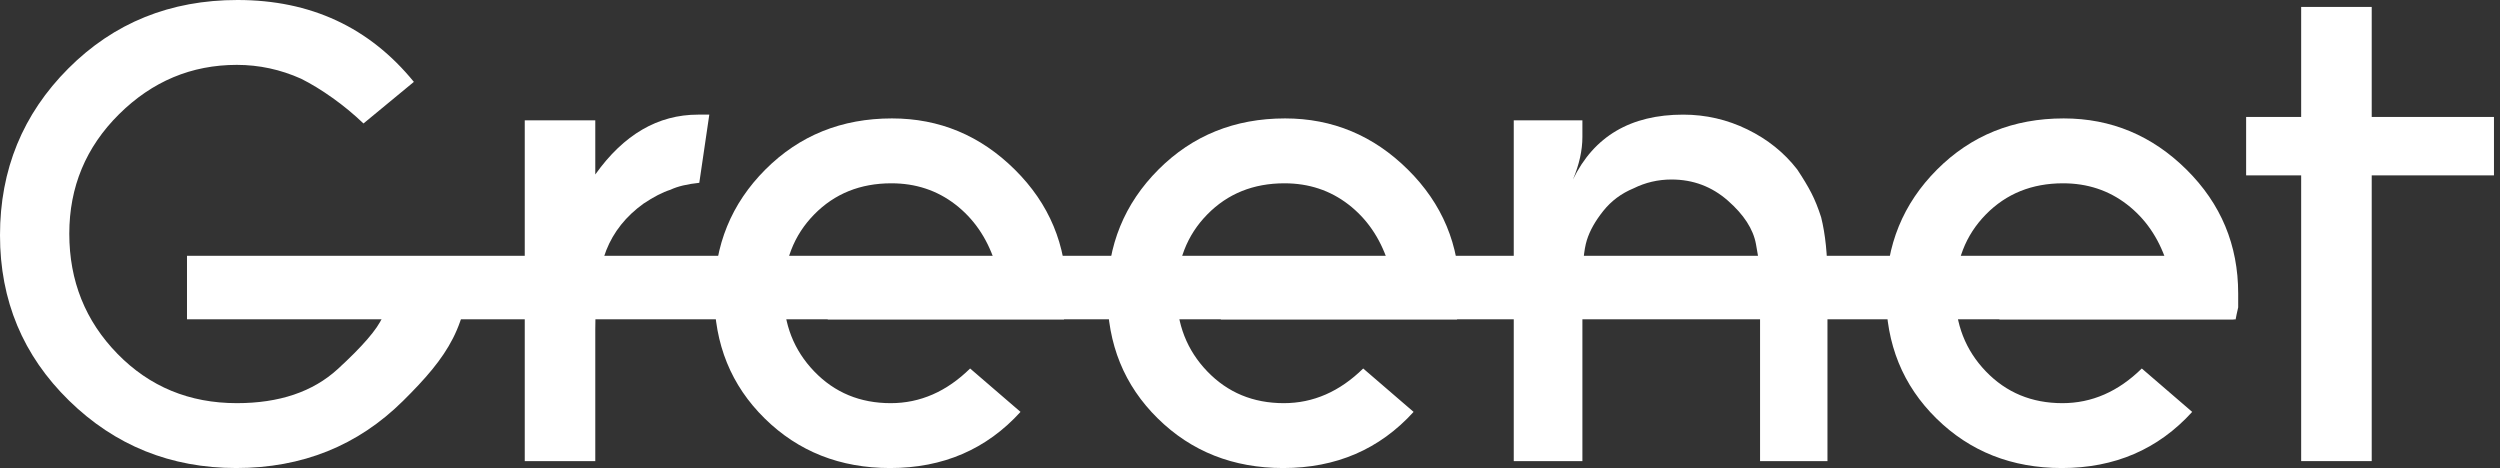
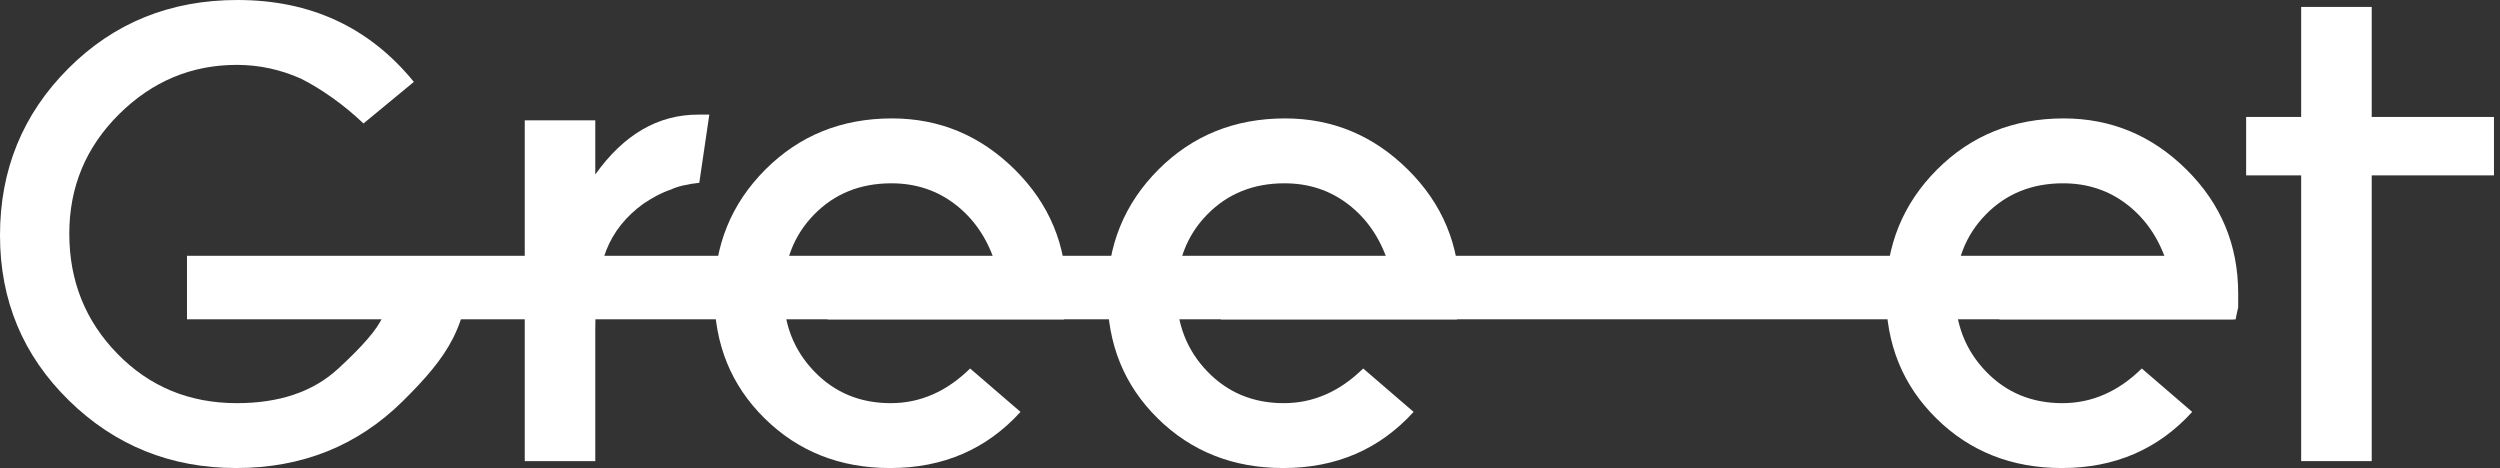
<svg xmlns="http://www.w3.org/2000/svg" width="219px" height="41px" viewBox="0 0 219 41" version="1.1">
  <rect x="0" y="0" width="219" height="41" fill="#333333" stroke="none" />
  <title>Group 17</title>
  <g id="Vormgeving-v2" stroke="none" stroke-width="1" fill="none" fill-rule="evenodd">
    <g id="Contact" transform="translate(-50, -45)" fill="#FFFFFF">
      <g id="Group-17" transform="translate(50, 45)">
        <g id="Group-13">
          <path d="M31.841,10.816 C30.995,10.007 30.094,9.262 29.136,8.581 C28.18,7.9 27.26,7.338 26.378,6.897 C24.575,6.089 22.698,5.683 20.749,5.683 C16.775,5.683 13.336,7.125 10.431,10.003 C7.524,12.884 6.07,16.373 6.07,20.473 C6.07,24.608 7.478,28.117 10.292,30.997 C13.106,33.877 16.592,35.316 20.749,35.316 C24.465,35.316 27.408,34.322 29.579,32.336 C31.749,30.351 33.055,28.838 33.497,27.797 C33.938,26.757 34.25,25.905 34.435,25.236 L34.876,23.341 L35.184,23.341 L35.184,22.736 L41.111,22.736 C41.111,28.491 39.244,31.226 35.289,35.136 C31.335,39.046 26.47,40.999 20.693,40.999 C14.956,40.999 10.071,39.03 6.043,35.088 C2.014,31.146 0,26.322 0,20.61 C0,14.863 1.996,9.993 5.987,5.996 C9.979,1.998 14.918,0 20.805,0 C27.206,0 32.356,2.391 36.255,7.173 L31.841,10.816 Z" id="Fill-1" />
          <path d="M45.968,10.54 L52.147,10.54 L52.147,15.285 C54.635,11.79 57.635,10.042 61.148,10.042 L62.135,10.042 L61.258,16.014 C60.196,16.124 59.354,16.327 58.733,16.621 C58.037,16.843 57.251,17.249 56.373,17.837 C54.837,18.943 53.748,20.308 53.108,21.927 C52.468,23.55 52.147,25.854 52.147,28.84 L52.147,40.393 L45.968,40.393 L45.968,10.54 Z" id="Fill-3" />
          <path d="M72.51,27.978 L72.51,22.902 L87.133,22.902 C86.434,20.807 85.285,19.143 83.684,17.908 C82.084,16.675 80.218,16.057 78.085,16.057 C75.361,16.057 73.107,16.967 71.325,18.785 C69.54,20.603 68.648,22.904 68.648,25.687 C68.648,28.396 69.54,30.678 71.325,32.534 C73.107,34.389 75.342,35.317 78.029,35.317 C80.602,35.317 82.922,34.305 84.982,32.28 L89.397,36.082 C86.416,39.361 82.61,41 77.973,41 C73.596,41 69.934,39.554 66.992,36.66 C64.048,33.767 62.576,30.146 62.576,25.797 C62.576,21.486 64.066,17.837 67.047,14.852 C70.028,11.868 73.724,10.373 78.138,10.373 C82.295,10.373 85.883,11.869 88.9,14.859 C91.917,17.849 93.425,21.464 93.425,25.708 L93.425,26.926 C93.315,27.406 93.24,27.756 93.203,27.978 L72.51,27.978 Z" id="Fill-5" />
          <path d="M106.944,27.978 L106.944,22.902 L121.567,22.902 C120.868,20.807 119.719,19.143 118.118,17.908 C116.519,16.675 114.652,16.057 112.518,16.057 C109.795,16.057 107.542,16.967 105.758,18.785 C103.974,20.603 103.082,22.904 103.082,25.687 C103.082,28.396 103.974,30.678 105.758,32.534 C107.542,34.389 109.776,35.317 112.463,35.317 C115.037,35.317 117.355,34.305 119.416,32.28 L123.831,36.082 C120.85,39.361 117.043,41 112.407,41 C108.03,41 104.368,39.554 101.426,36.66 C98.482,33.767 97.01,30.146 97.01,25.797 C97.01,21.486 98.5,17.837 101.481,14.852 C104.462,11.868 108.158,10.373 112.572,10.373 C116.729,10.373 120.317,11.869 123.334,14.859 C126.351,17.849 127.859,21.464 127.859,25.708 L127.859,26.926 C127.749,27.406 127.674,27.756 127.637,27.978 L106.944,27.978 Z" id="Fill-7" />
-           <path d="M132.605,10.54 L138.618,10.54 L138.618,12.005 C138.618,13.17 138.343,14.41 137.791,15.725 C139.631,11.938 142.848,10.042 147.448,10.042 C149.434,10.042 151.311,10.477 153.076,11.34 C154.842,12.203 156.296,13.372 157.436,14.843 C157.95,15.616 158.366,16.306 158.678,16.913 C158.99,17.52 159.276,18.228 159.533,19.037 C159.9,20.509 160.086,22.294 160.086,24.391 L160.086,40.393 L154.181,40.393 L154.181,25.251 L154.181,24.041 C154.181,23.564 154.059,22.674 153.82,21.37 C153.581,20.067 152.76,18.801 151.356,17.571 C149.953,16.341 148.31,15.725 146.427,15.725 C145.247,15.725 144.139,15.984 143.103,16.498 C142.034,16.938 141.148,17.599 140.446,18.479 C139.743,19.36 139.264,20.213 139.007,21.041 C138.748,21.867 138.618,23.252 138.618,25.196 L138.618,40.393 L132.605,40.393 L132.605,10.54 Z" id="Fill-9" />
          <path d="M175.149,27.978 L175.149,22.902 L189.772,22.902 C189.073,20.807 187.924,19.143 186.323,17.908 C184.724,16.675 182.857,16.057 180.724,16.057 C178,16.057 175.747,16.967 173.963,18.785 C172.179,20.603 171.287,22.904 171.287,25.687 C171.287,28.396 172.179,30.678 173.963,32.534 C175.747,34.389 177.981,35.317 180.668,35.317 C183.242,35.317 185.56,34.305 187.621,32.28 L192.036,36.082 C189.056,39.361 185.248,41 180.612,41 C176.235,41 172.573,39.554 169.631,36.66 C166.687,33.767 165.216,30.146 165.216,25.797 C165.216,21.486 166.706,17.837 169.686,14.852 C172.667,11.868 176.363,10.373 180.778,10.373 C184.935,10.373 188.522,11.869 191.54,14.859 C194.556,17.849 196.065,21.464 196.065,25.708 L196.065,26.926 C195.954,27.406 195.879,27.756 195.842,27.978 L175.149,27.978 Z" id="Fill-11" />
        </g>
        <polygon id="Fill-14" points="201.582 0.607 201.582 17.301 201.582 40.393 207.762 40.393 207.762 15.781 207.762 0.607" />
        <polygon id="Fill-15" points="16.381 27.97 195.663 27.97 195.663 22.408 16.381 22.408" />
        <polygon id="Fill-16" points="196.761 15.363 218.471 15.363 218.471 10.245 196.761 10.245" />
      </g>
    </g>
  </g>
</svg>